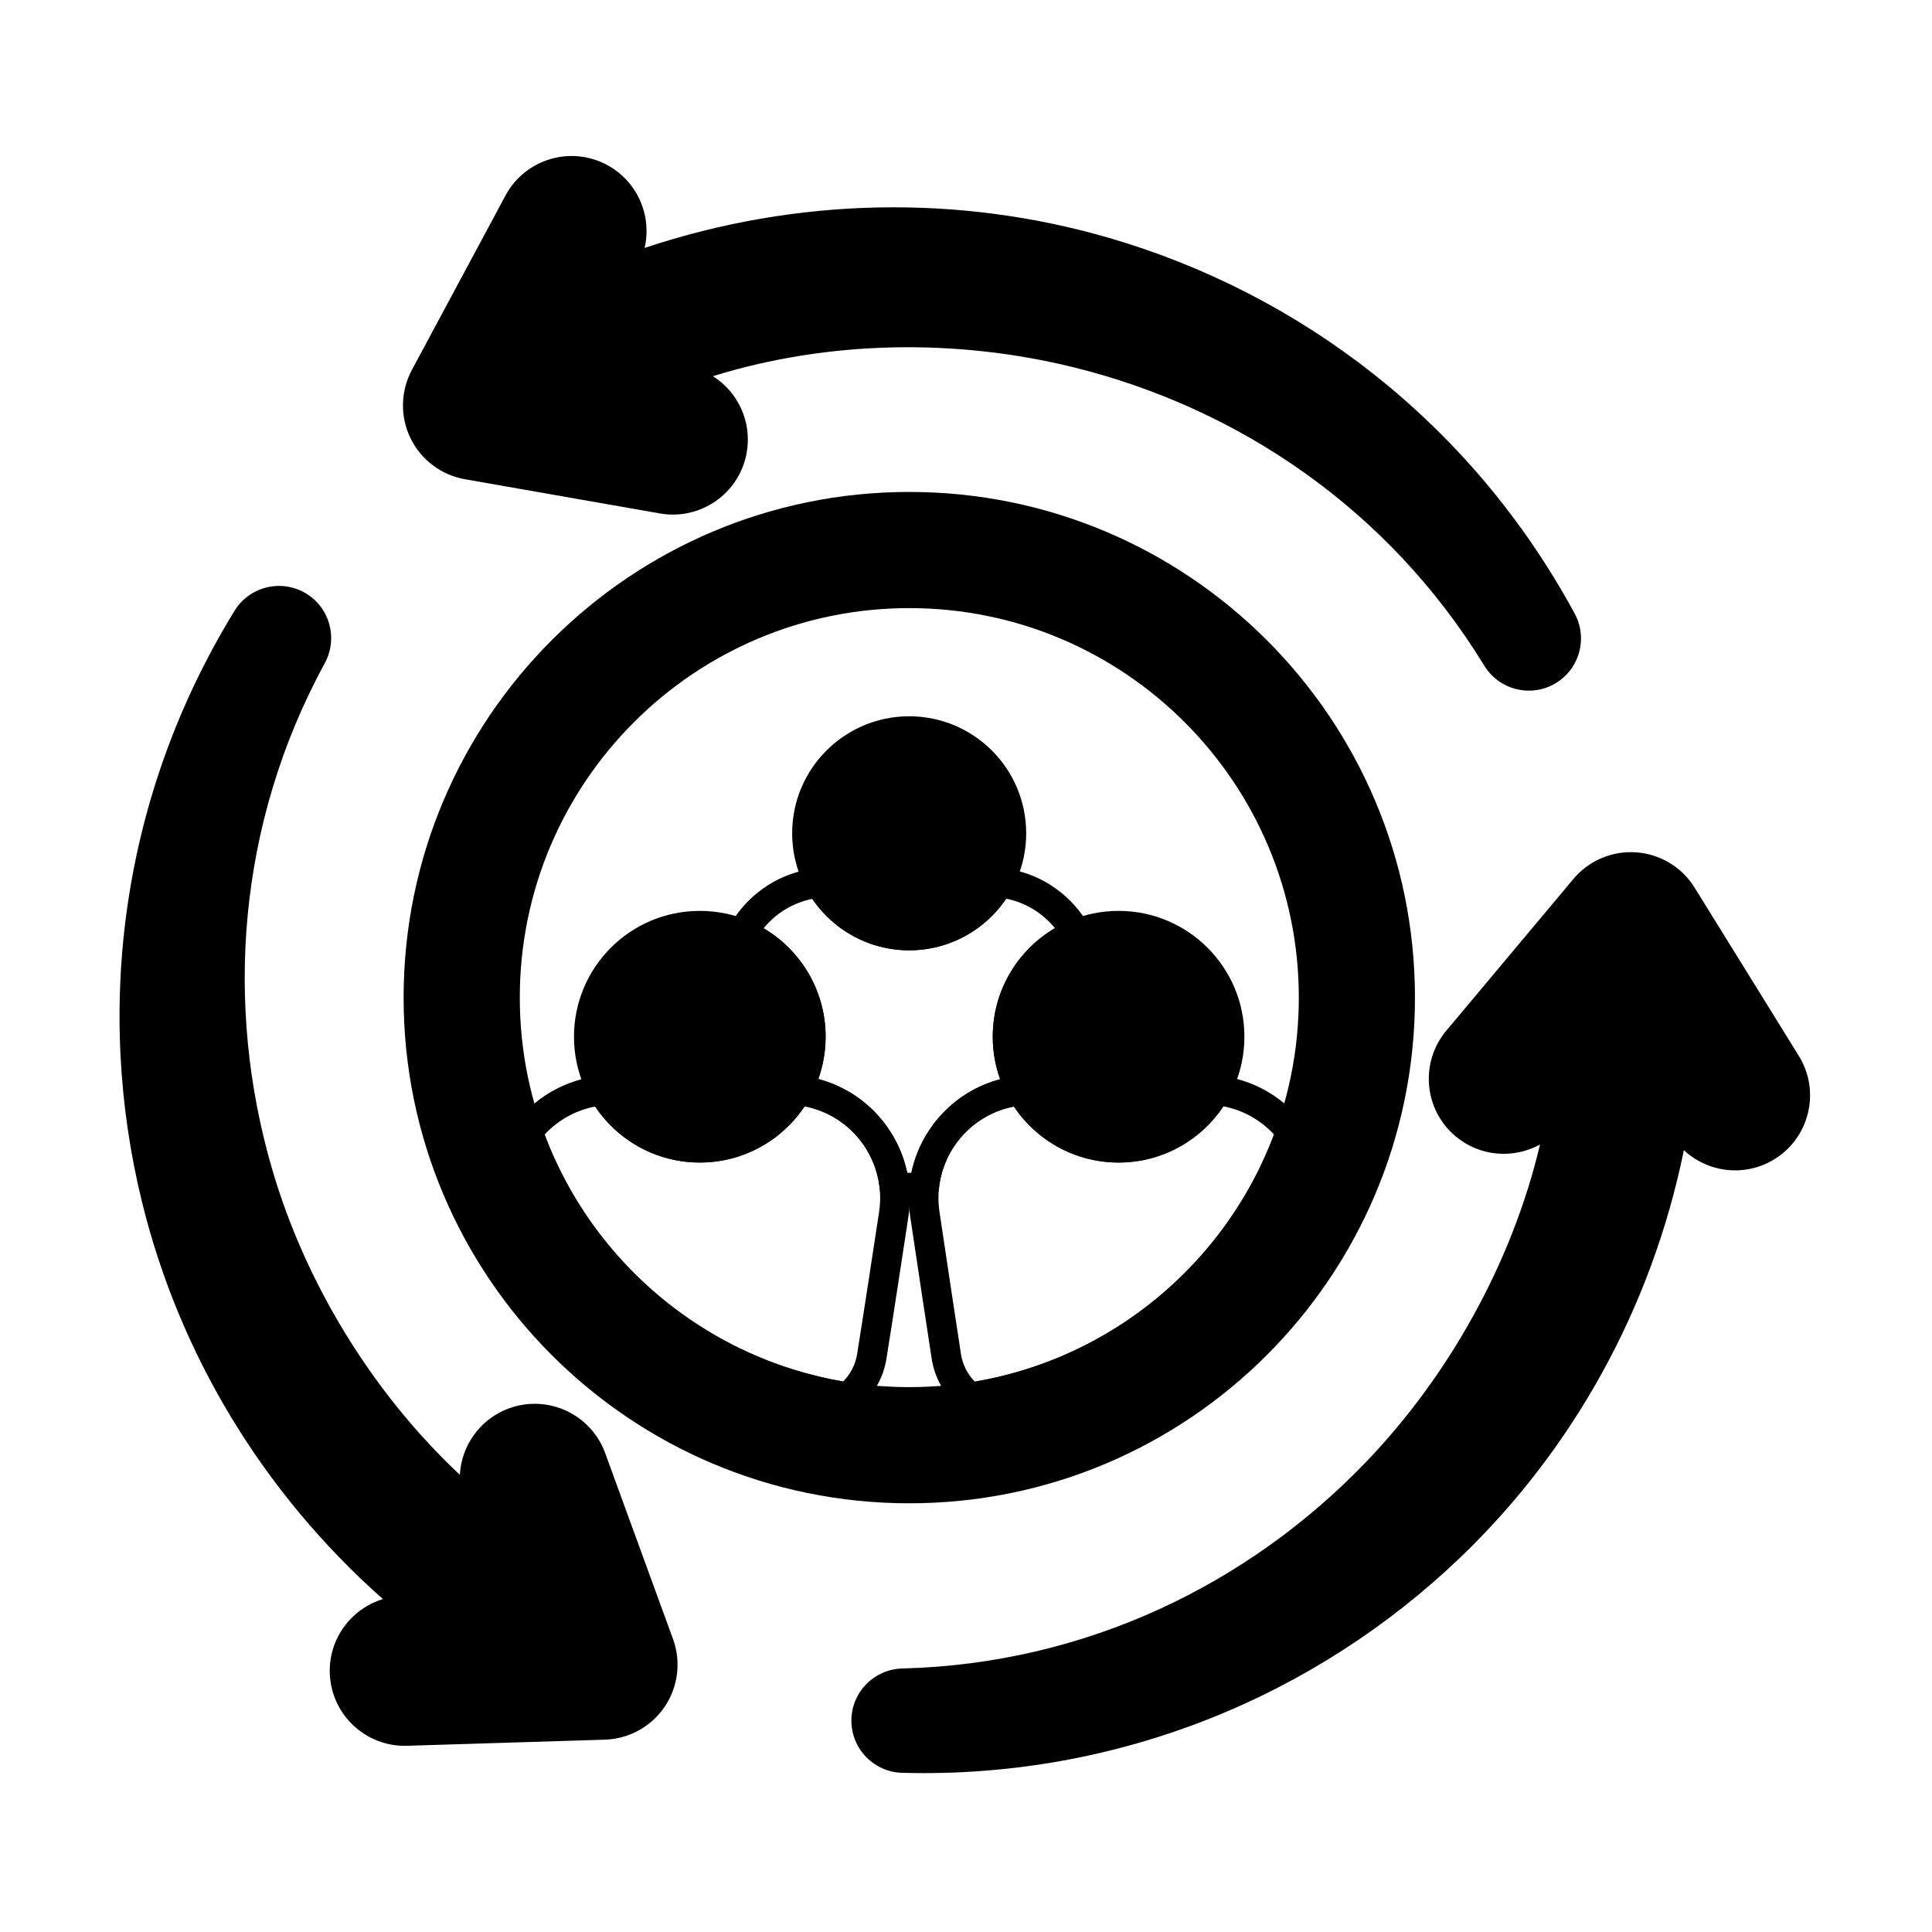
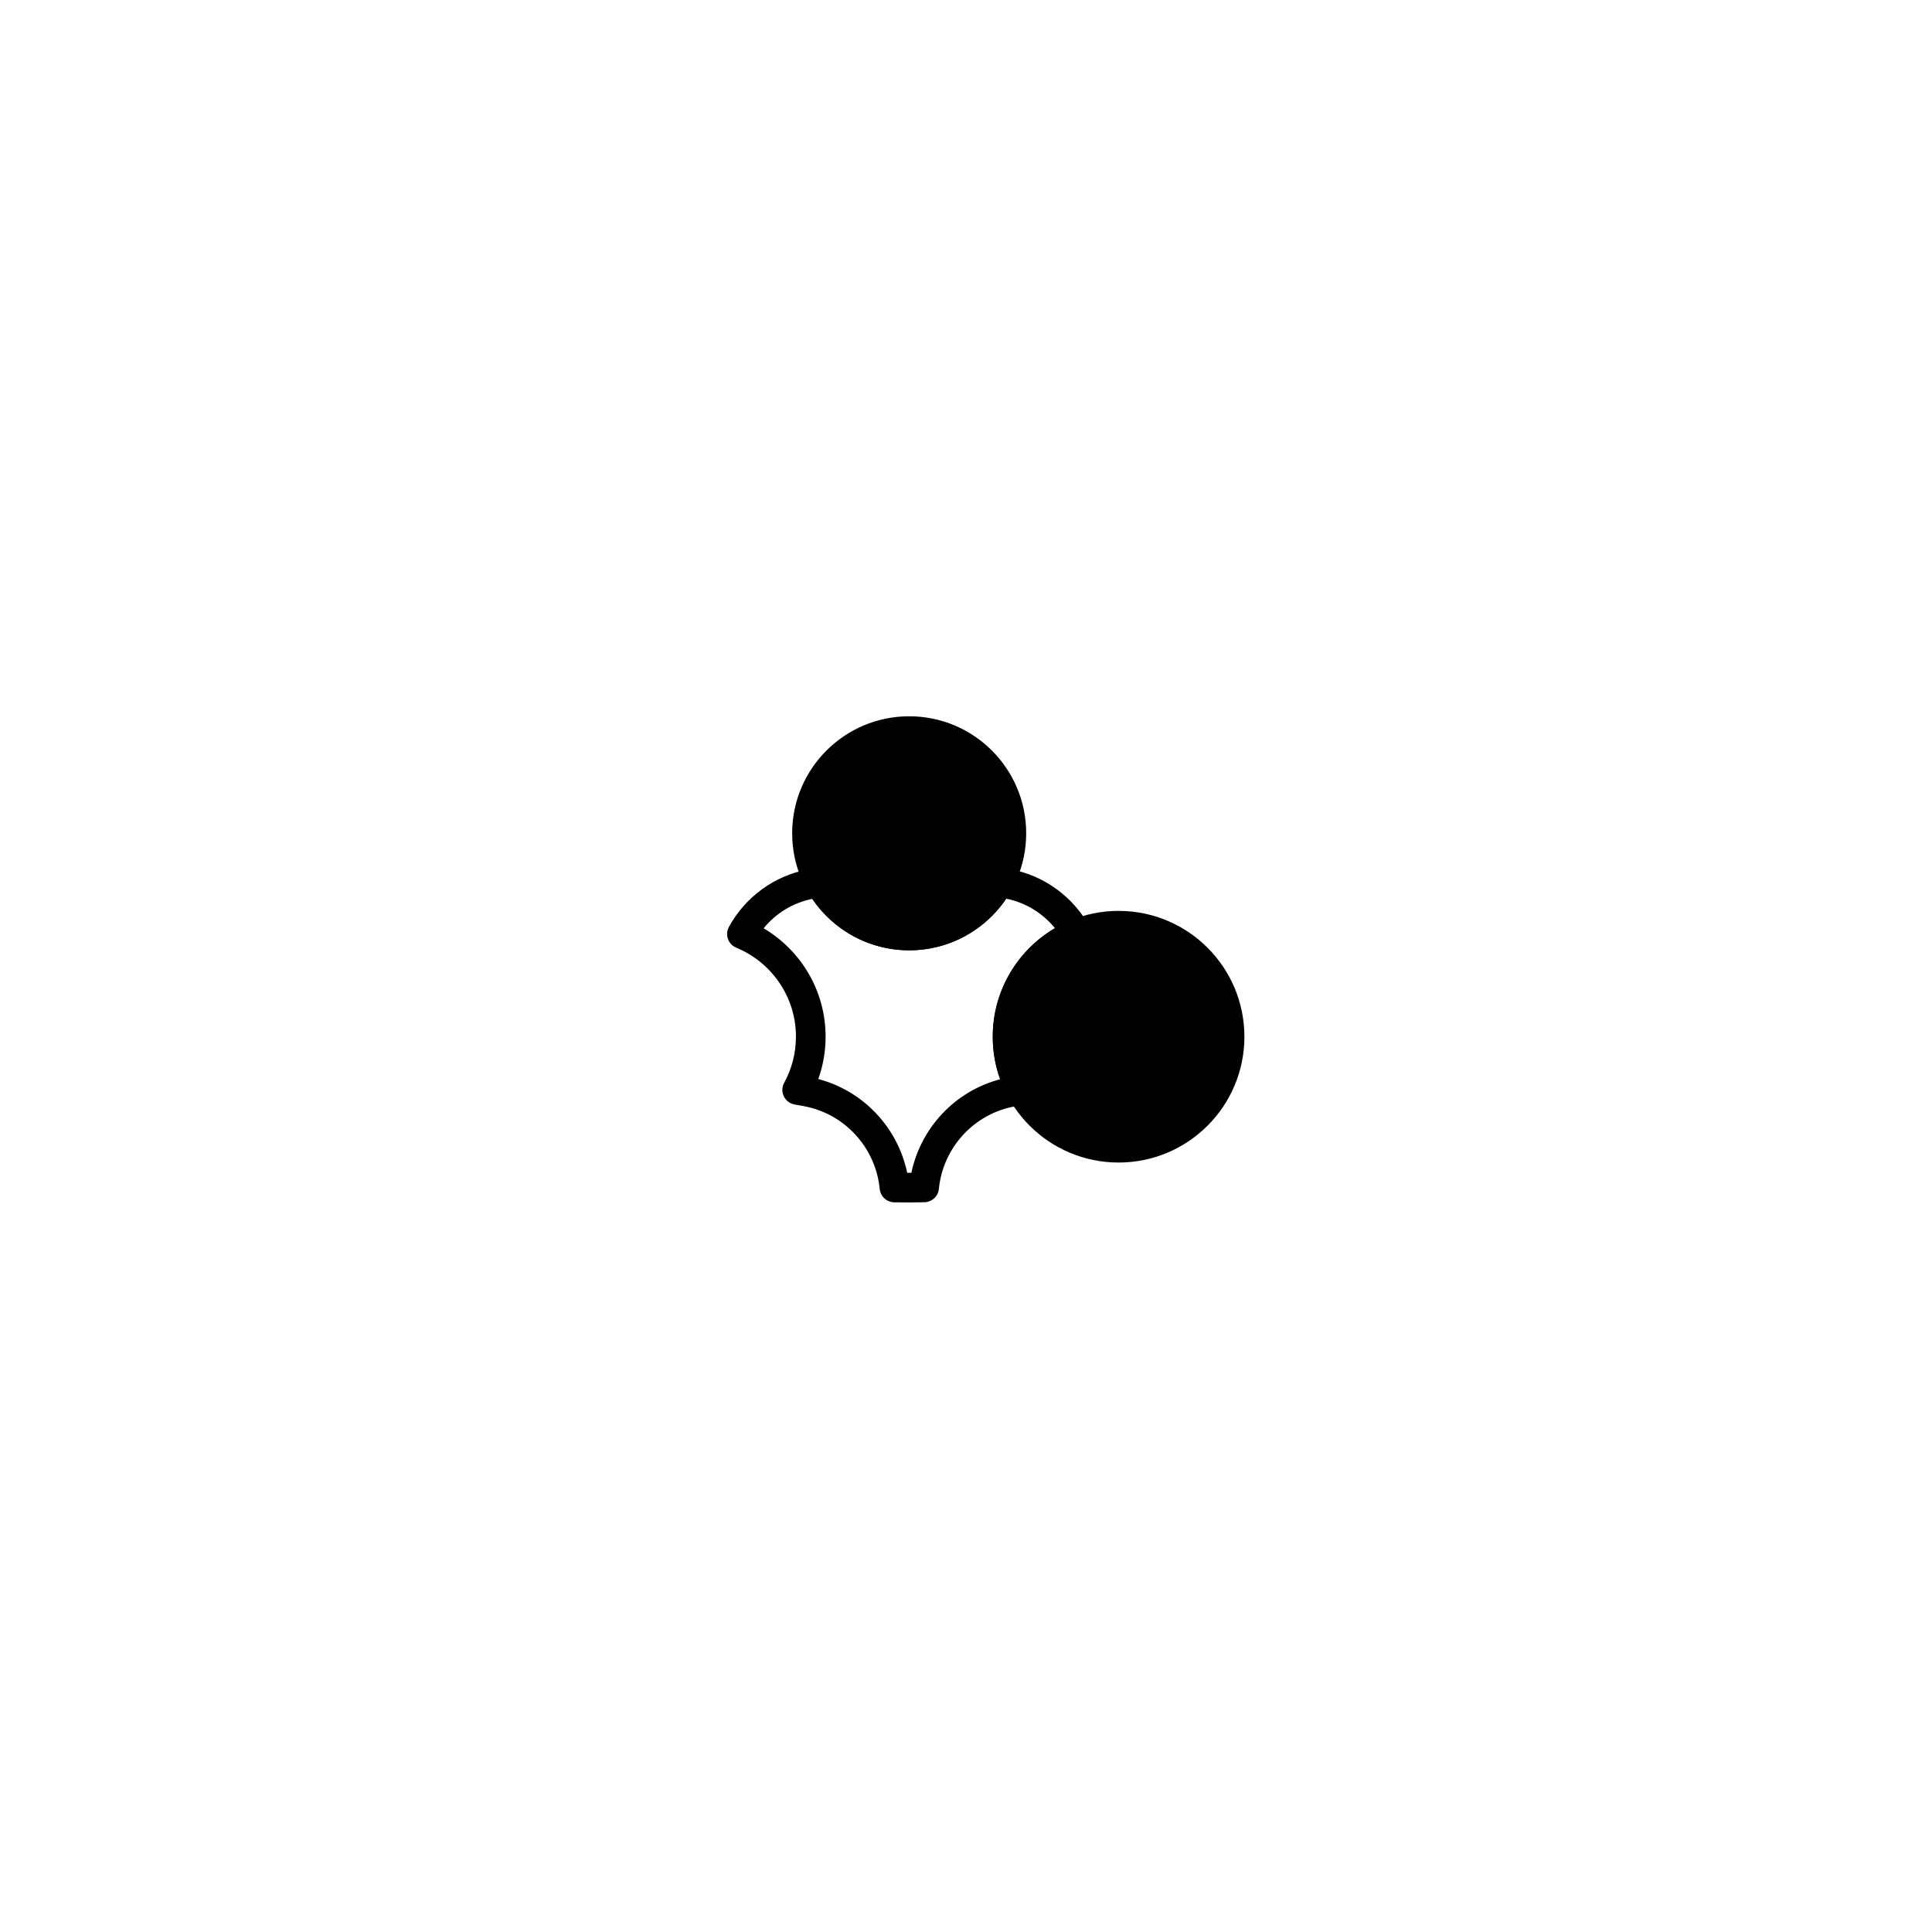
<svg xmlns="http://www.w3.org/2000/svg" fill="#000000" width="800px" height="800px" version="1.1" viewBox="144 144 512 512">
  <g fill-rule="evenodd">
-     <path d="m552.12 447.3c-7.484 31.738-24.535 61.684-46.105 84.137-31.113 32.391-74.168 53.418-122.56 54.719-7.672 0.039-13.828 6.223-13.828 13.832 0 7.613 6.16 13.797 13.766 13.832 57.141 1.492 109.53-20.504 147.77-57.234 29.641-28.473 50.523-65.859 59.082-107.78 6.394 5.981 16.238 7.203 24.035 2.375 9.324-5.777 12.203-18.035 6.43-27.355l-27.621-44.594c-3.359-5.422-9.113-8.902-15.477-9.355-6.359-0.453-12.555 2.172-16.648 7.059 0 0-33.684 40.211-33.684 40.211-7.043 8.406-5.934 20.949 2.473 27.992 6.469 5.422 15.395 6.012 22.371 2.164zm-306.65 120.48c-8.375 2.547-14.359 10.461-14.074 19.625 0.34 10.961 9.516 19.586 20.477 19.246l52.43-1.621c6.375-0.199 12.266-3.441 15.84-8.723 3.574-5.281 4.398-11.961 2.211-17.949 0 0-17.98-49.277-17.98-49.277-3.758-10.301-15.176-15.613-25.48-11.855-7.707 2.812-12.621 9.91-13.031 17.617-23.68-22.23-41.199-51.5-49.836-81.324-12.492-43.141-9.176-90.941 13.891-133.5 3.801-6.66 1.527-15.086-5.066-18.891-6.59-3.805-15.027-1.559-18.859 5.008-29.863 48.738-37.008 105.11-24.316 156.59 9.836 39.91 31.773 76.684 63.797 105.05zm87.457-324.09c31.25-9.676 65.012-9.891 95.57-2.356 43.605 10.75 83.344 37.523 108.67 78.781 3.871 6.625 12.305 8.863 18.895 5.062 6.594-3.805 8.867-12.234 5.094-18.836-27.277-50.23-72.52-84.605-123.45-99.355-39.48-11.434-82.297-10.824-122.88 2.723 1.984-8.523-1.883-17.664-9.961-22-9.664-5.188-21.719-1.555-26.906 8.109 0 0-24.809 46.215-24.809 46.215-3.016 5.621-3.152 12.348-0.367 18.082s8.156 9.785 14.438 10.887c0 0 51.664 9.066 51.664 9.066 10.801 1.895 21.109-5.336 23.004-16.137 1.434-8.176-2.356-16.062-8.965-20.238z" />
-     <path d="m384.97 274.37c-73.961 0-134.01 60.047-134.01 134.01 0 73.965 60.047 134.01 134.01 134.01 73.965 0 134.01-60.047 134.01-134.01 0-73.961-60.047-134.01-134.01-134.01zm0 30.785c56.973 0 103.23 46.254 103.23 103.22 0 56.973-46.254 103.23-103.23 103.23-56.969 0-103.22-46.254-103.22-103.23 0-56.969 46.254-103.22 103.22-103.22z" />
-     <path d="m280.75 441.46c-0.824 1.059-1.055 2.457-0.609 3.723 13.395 38.105 46.984 66.723 87.895 73 1.066 0.164 2.156-0.121 3.008-0.785 4.164-3.238 7.059-8.004 7.891-13.449 1.598-9.953 3.863-24.809 5.805-37.539 2.672-17.488-9.086-33.918-26.5-37.035-0.762-0.141-1.539-0.277-2.316-0.406-1.652-0.277-3.293 0.52-4.098 1.988-4.332 7.906-12.727 13.27-22.367 13.27-9.621 0-18.004-5.344-22.34-13.223-0.809-1.465-2.453-2.262-4.106-1.98-0.781 0.133-1.566 0.273-2.352 0.422-8.188 1.469-15.145 5.906-19.91 12.023zm76.484-4.281c13.008 2.535 21.738 14.895 19.73 28.039-1.938 12.711-4.199 27.539-5.801 37.512 0 0.008-0.004 0.02-0.004 0.031-0.438 2.852-1.773 5.406-3.727 7.352-36.453-6.25-66.391-31.633-79.109-65.434v-0.004c3.449-3.715 8.062-6.402 13.395-7.438 5.984 8.949 16.18 14.844 27.738 14.844 11.586 0 21.801-5.922 27.777-14.902z" />
-     <path d="m398.68 517.41c0.855 0.676 1.949 0.965 3.027 0.805 41.02-6.211 74.707-34.875 88.113-73.051 0.441-1.262 0.215-2.66-0.609-3.715-4.777-6.141-11.75-10.602-19.992-12.078-0.762-0.141-1.539-0.277-2.316-0.406-1.648-0.277-3.293 0.52-4.098 1.988-4.328 7.906-12.727 13.27-22.367 13.27-9.621 0-18.004-5.344-22.34-13.223-0.809-1.465-2.457-2.262-4.106-1.98-0.781 0.133-1.566 0.273-2.348 0.422-17.371 3.125-29.09 19.516-26.43 36.965 1.887 12.738 4.156 27.613 5.68 37.602 0.824 5.41 3.676 10.148 7.785 13.402zm69.535-80.227c5.344 1.043 9.969 3.742 13.418 7.473-12.73 33.867-42.754 59.293-79.293 65.492h-0.004c-1.922-1.949-3.238-4.488-3.672-7.32-1.523-9.984-3.789-24.84-5.676-37.586 0-0.004 0-0.008-0.004-0.016-2.004-13.125 6.723-25.461 19.715-27.98 5.981 8.949 16.176 14.844 27.734 14.844 11.586 0 21.805-5.922 27.777-14.902z" />
-     <path d="m362.8 418.74c0 18.418-14.93 33.344-33.344 33.344-18.418 0-33.344-14.926-33.344-33.344 0-18.414 14.926-33.344 33.344-33.344 18.414 0 33.344 14.93 33.344 33.344" />
    <path d="m473.78 418.74c0 18.418-14.93 33.344-33.344 33.344-18.414 0-33.344-14.926-33.344-33.344 0-18.414 14.93-33.344 33.344-33.344 18.414 0 33.344 14.93 33.344 33.344" />
    <path d="m415.95 364.83c0 17.125-13.883 31.008-31.008 31.008s-31.008-13.883-31.008-31.008 13.883-31.008 31.008-31.008 31.008 13.883 31.008 31.008" />
    <path d="m415.31 436.77c1.254-0.215 2.328-1.023 2.879-2.168 0.555-1.148 0.516-2.488-0.098-3.606-2.004-3.637-3.141-7.816-3.141-12.258 0-10.66 6.559-19.797 15.859-23.602 1.035-0.426 1.844-1.27 2.219-2.324 0.375-1.059 0.281-2.223-0.258-3.203-4.262-7.785-11.883-13.625-21.273-15.309-0.703-0.129-1.418-0.254-2.133-0.375-1.652-0.277-3.293 0.52-4.098 1.988-3.934 7.18-11.559 12.055-20.32 12.055-8.738 0-16.352-4.856-20.293-12.012-0.809-1.465-2.453-2.262-4.106-1.98-0.723 0.125-1.445 0.254-2.172 0.391-9.344 1.672-16.945 7.5-21.203 15.262-0.539 0.98-0.633 2.144-0.262 3.199 0.371 1.055 1.176 1.898 2.211 2.328 9.273 3.812 15.809 12.938 15.809 23.578 0 4.422-1.129 8.582-3.117 12.211-0.613 1.117-0.645 2.457-0.09 3.606 0.559 1.145 1.633 1.949 2.887 2.164l2.231 0.391c11.145 1.996 19.238 11.176 20.285 21.965 0.191 1.98 1.836 3.504 3.824 3.551 2.684 0.062 5.371 0.055 8.059-0.023 1.98-0.055 3.606-1.574 3.801-3.543 1.059-10.75 9.129-19.895 20.234-21.883l2.262-0.402zm-4.652-54.617c5.266 1.074 9.742 3.93 12.914 7.82-9.859 5.797-16.484 16.516-16.484 28.77 0 3.953 0.691 7.75 1.957 11.273-12.098 3.191-21.043 12.988-23.523 24.789-0.367 0-0.734 0.004-1.105 0-2.473-11.82-11.426-21.641-23.562-24.852 1.254-3.504 1.938-7.281 1.938-11.211 0-12.23-6.598-22.934-16.426-28.734 3.164-3.883 7.641-6.731 12.898-7.797 5.578 8.227 15 13.633 25.676 13.633 10.699 0 20.145-5.43 25.715-13.688z" />
  </g>
</svg>